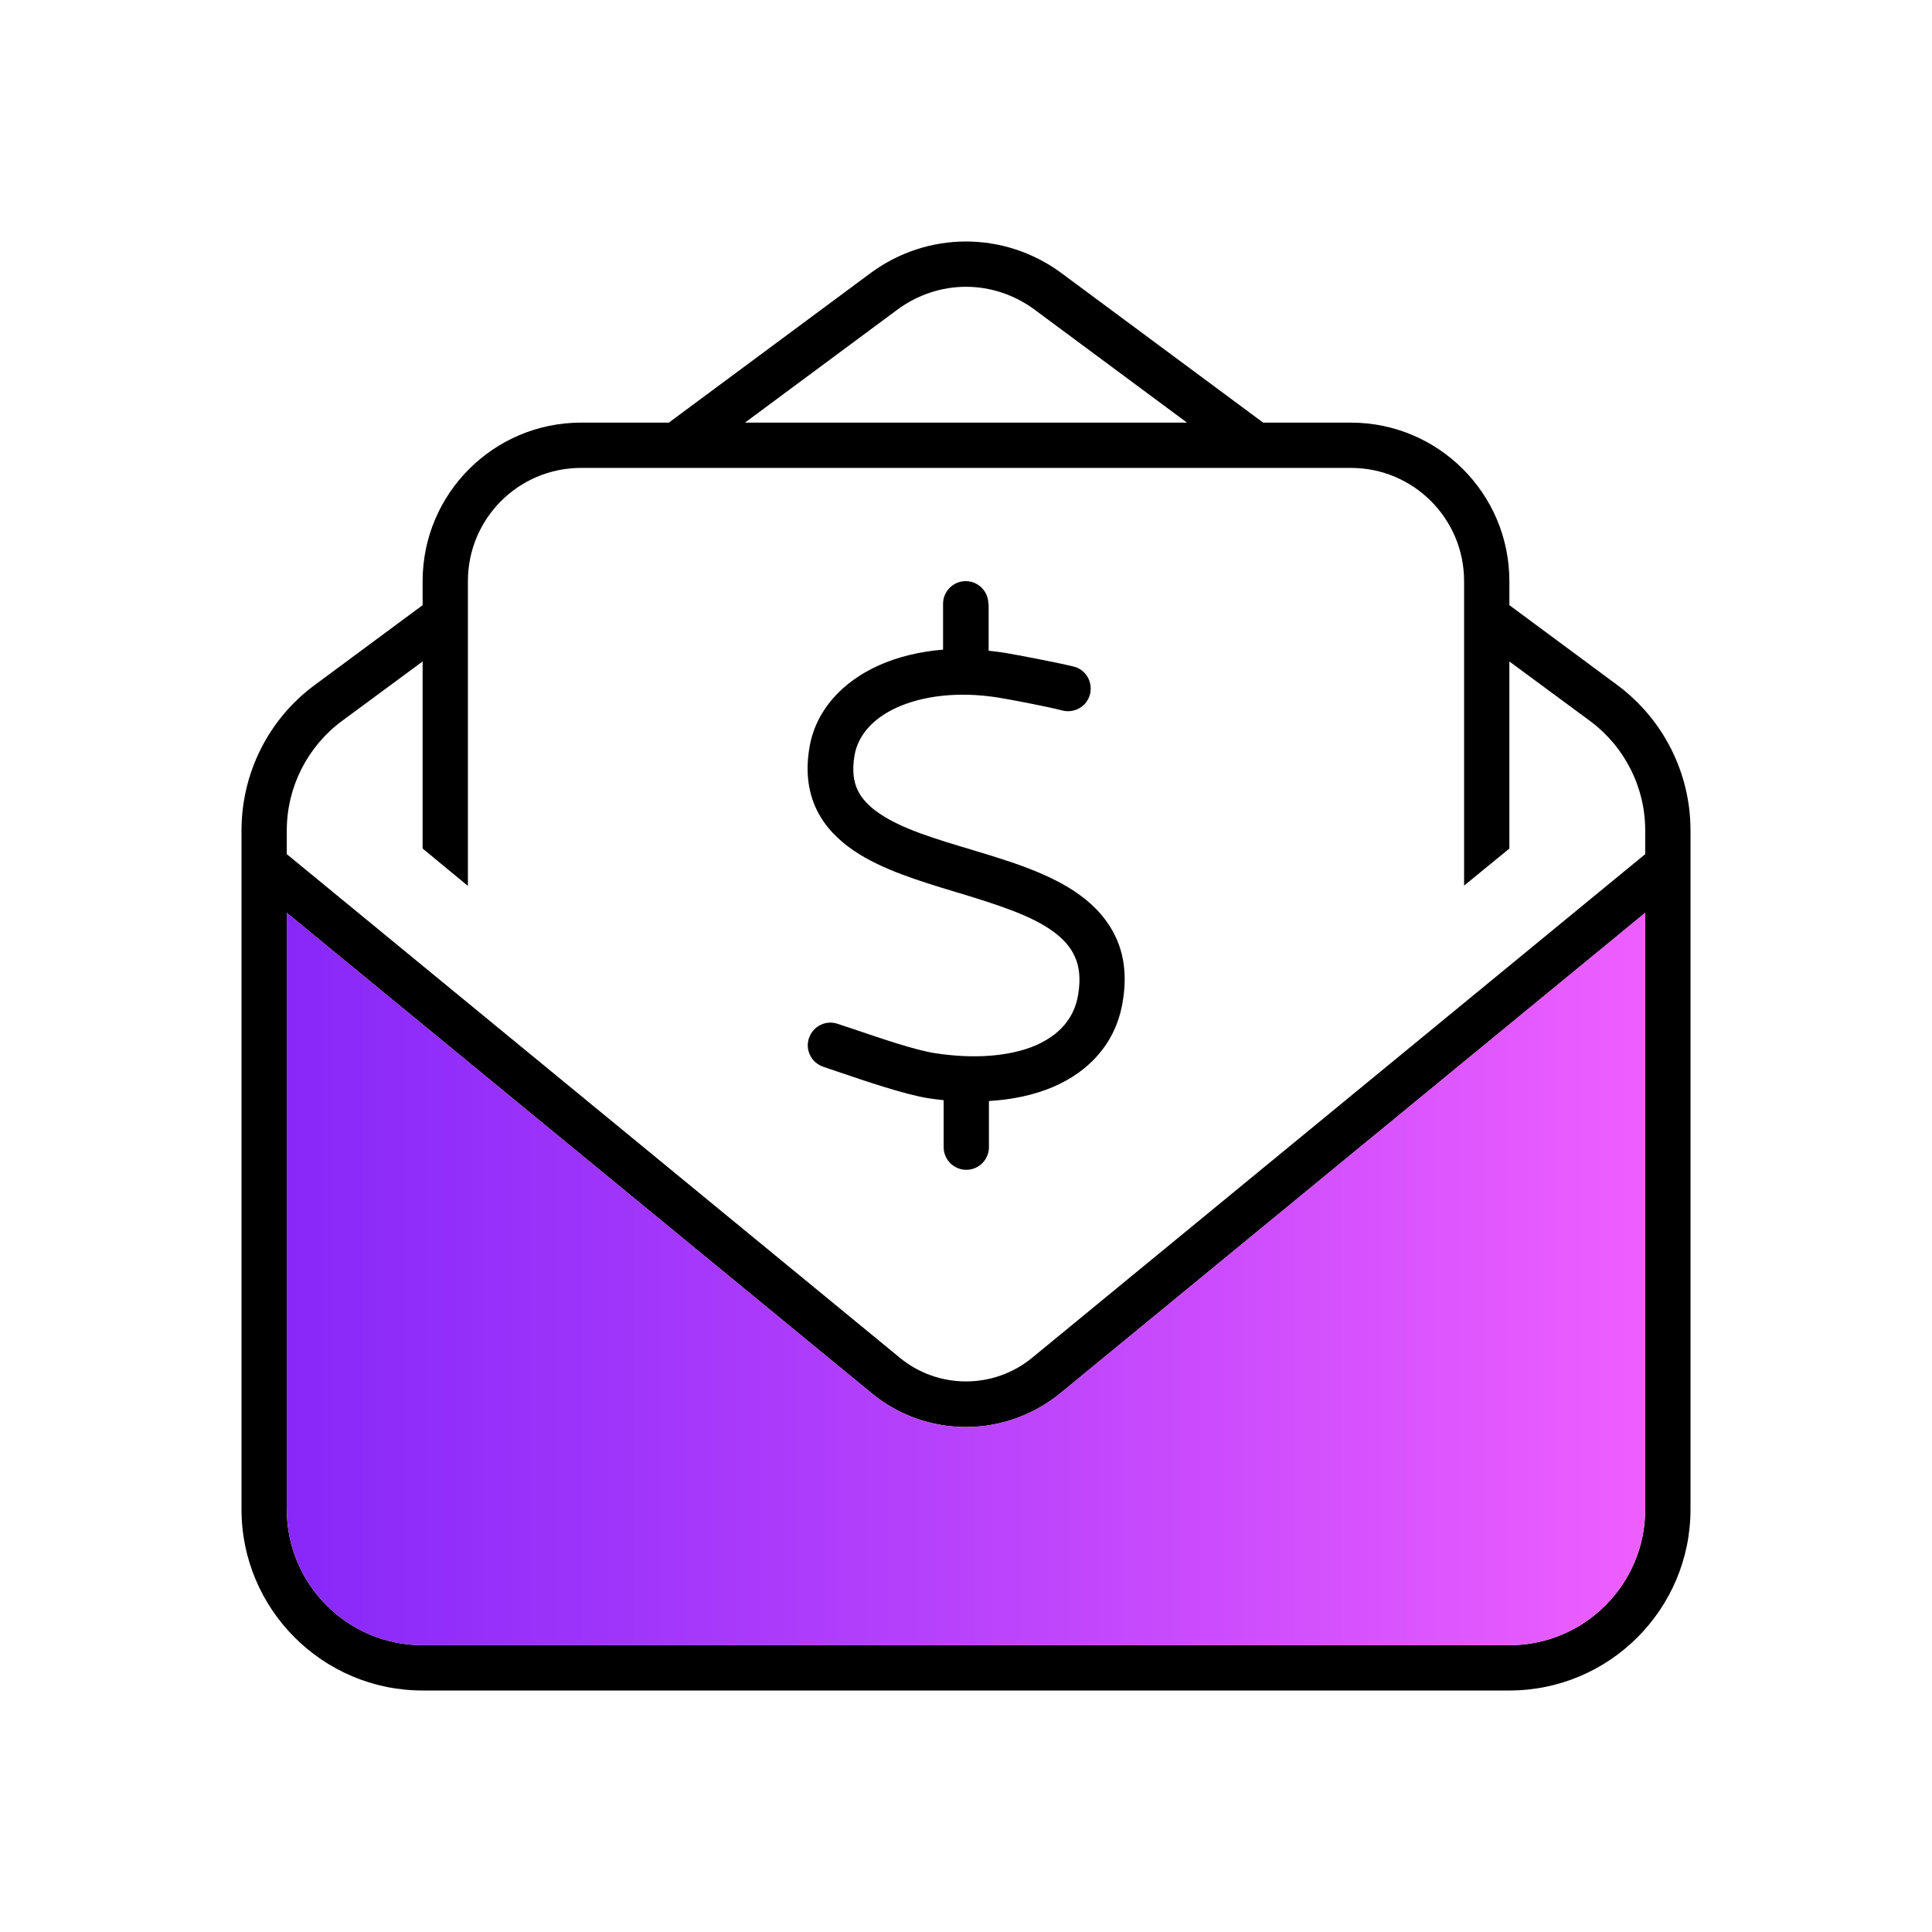
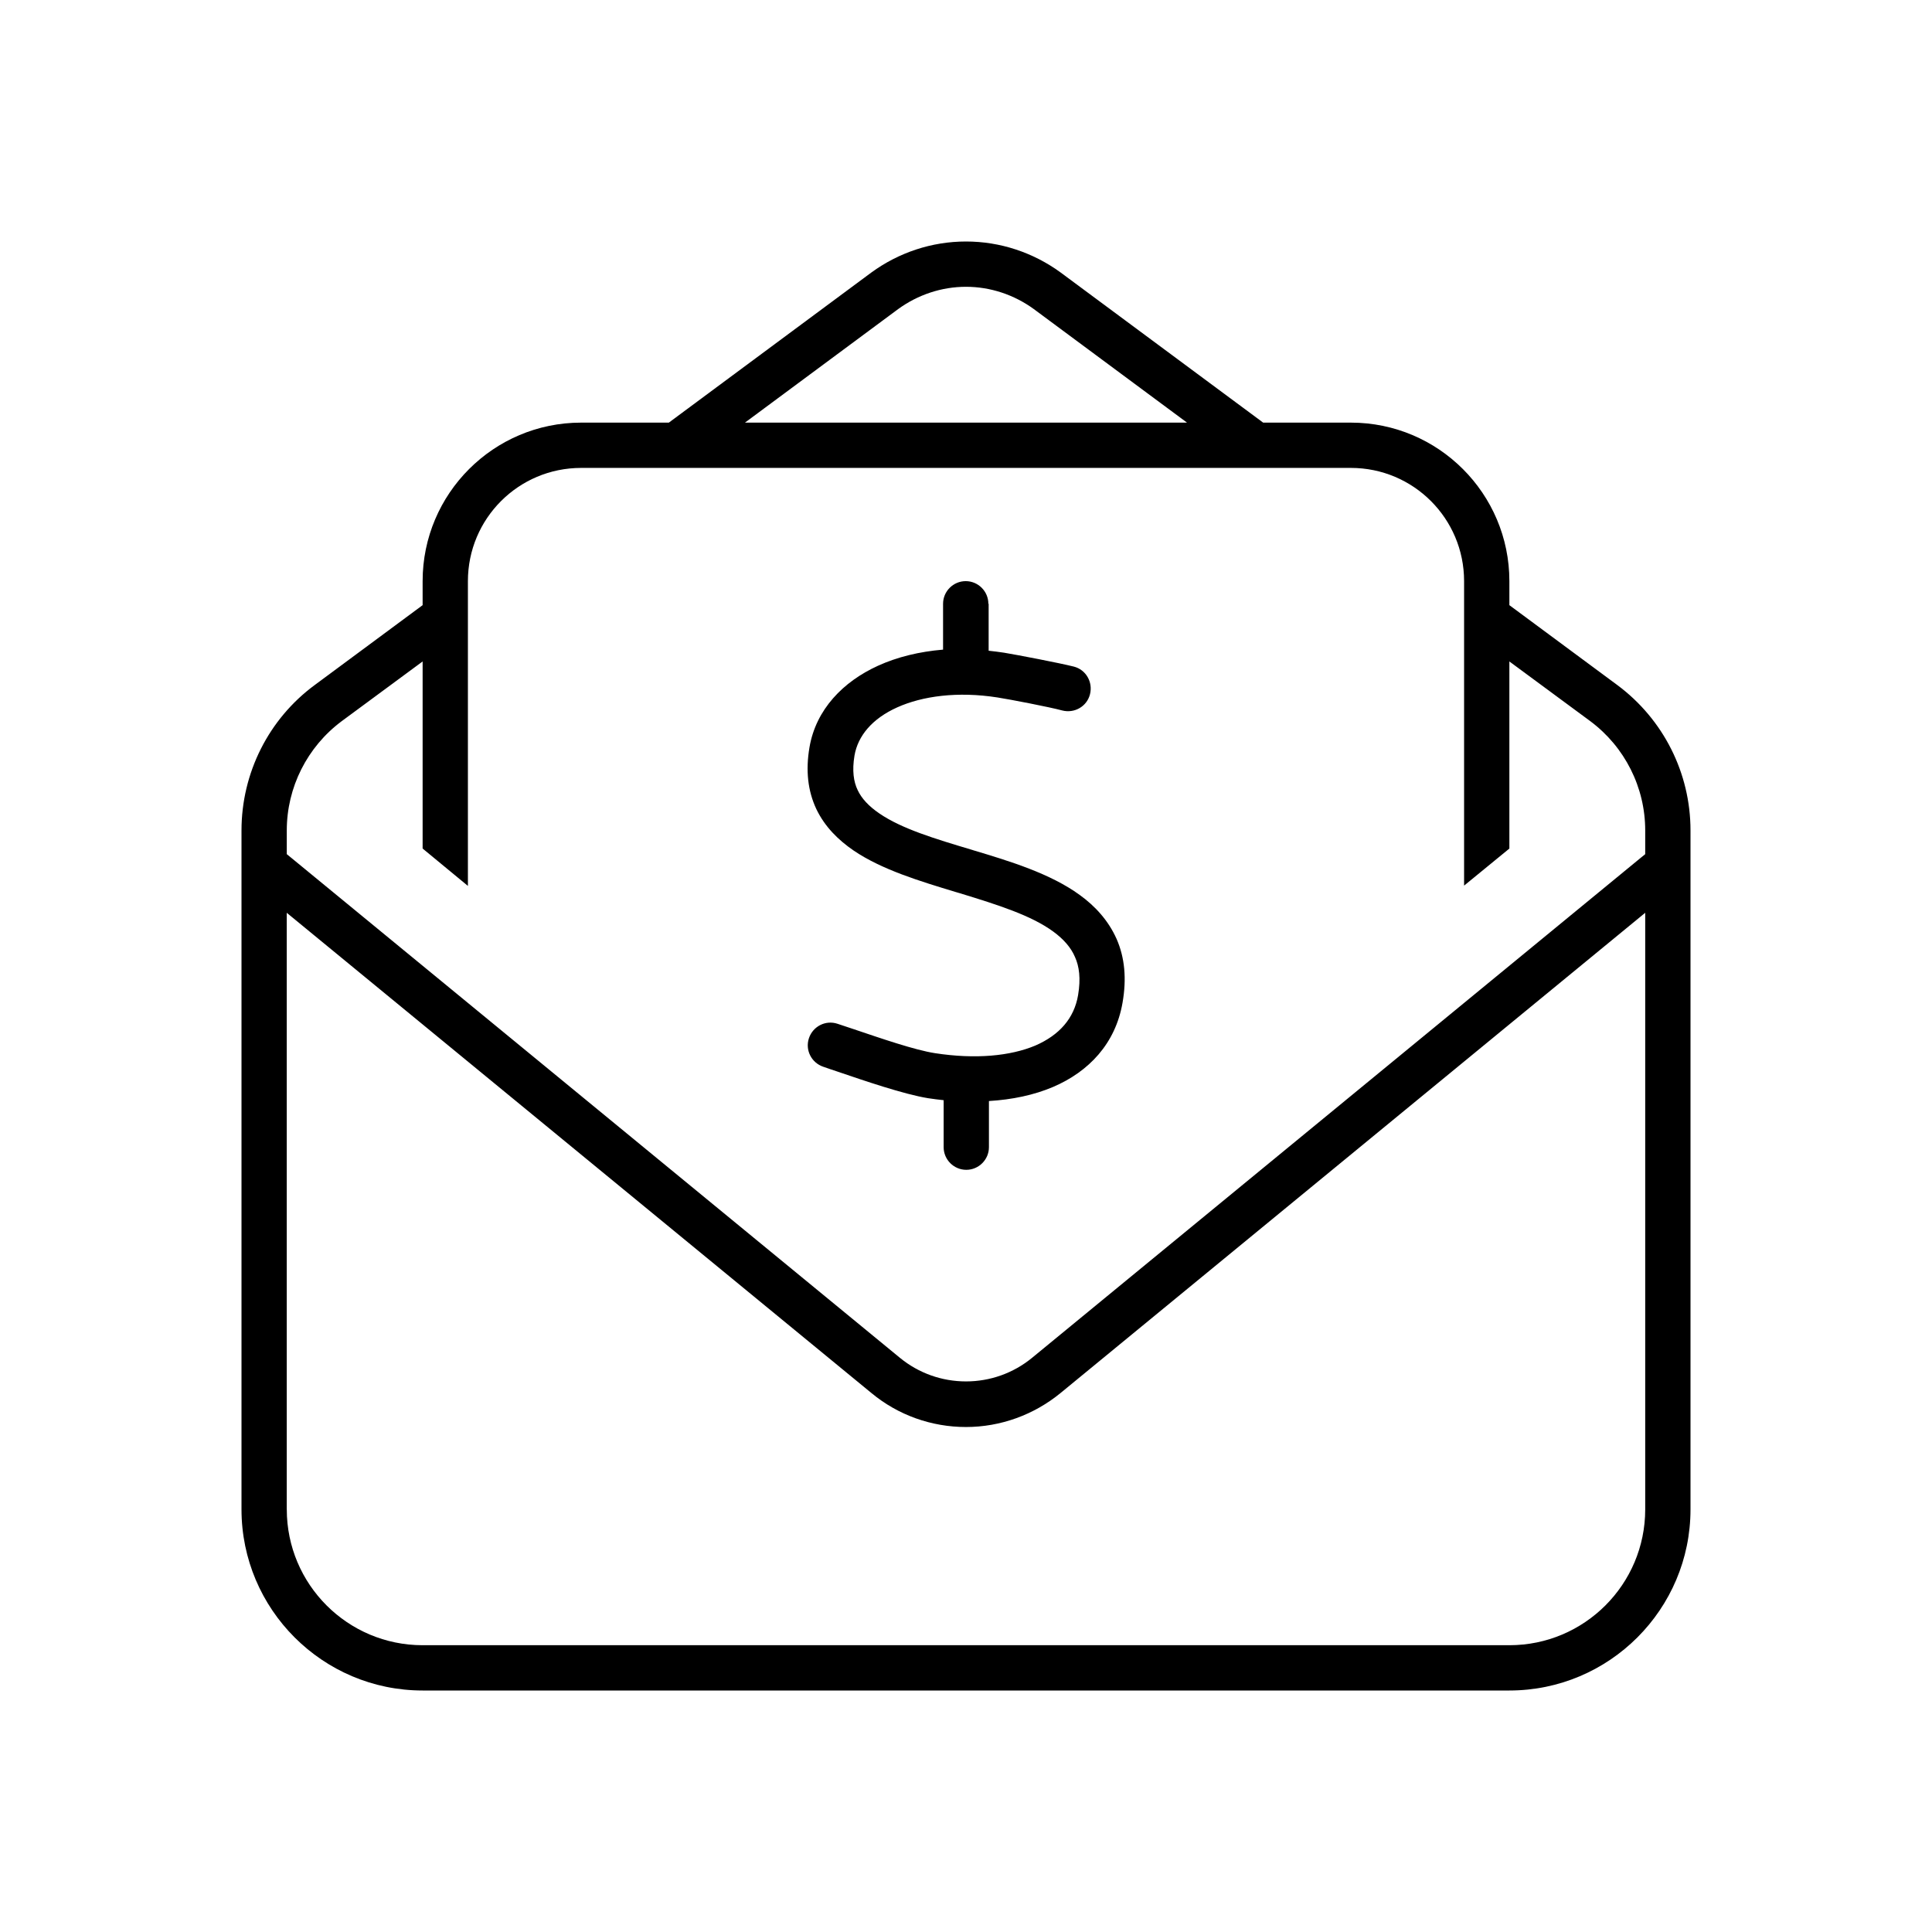
<svg xmlns="http://www.w3.org/2000/svg" id="a" width="100" height="100" viewBox="0 0 100 100">
  <defs>
    <linearGradient id="b" x1="14.844" y1="66.201" x2="85.156" y2="66.201" gradientUnits="userSpaceOnUse">
      <stop offset="0" stop-color="#8728f9" />
      <stop offset=".681" stop-color="#cb4cfd" />
      <stop offset=".994" stop-color="#ed5eff" />
      <stop offset="1" stop-color="#ed5eff" />
    </linearGradient>
  </defs>
  <rect width="100" height="100" fill="none" />
  <path d="M50,14.844c-1.26,0-2.49.41-3.516,1.157l-7.925,5.874h22.881l-7.925-5.874c-1.025-.747-2.256-1.157-3.516-1.157ZM30.078,21.875h4.541l10.474-7.764c1.421-1.04,3.135-1.611,4.907-1.611s3.486.571,4.907,1.611l10.474,7.764h4.541c4.526,0,8.203,3.677,8.203,8.203v1.245l5.581,4.131c2.388,1.772,3.794,4.556,3.794,7.529v35.142c0,5.171-4.204,9.375-9.375,9.375H21.875c-5.171,0-9.375-4.204-9.375-9.375v-35.142c0-2.974,1.406-5.771,3.794-7.529l5.581-4.131v-1.245c0-4.526,3.677-8.203,8.203-8.203ZM78.125,43.921l-2.344,1.919v-15.762c0-3.237-2.622-5.859-5.859-5.859H30.078c-3.237,0-5.859,2.622-5.859,5.859v15.776l-2.344-1.934v-9.683l-4.189,3.091c-1.787,1.333-2.842,3.428-2.842,5.654v1.23l.234.19,31.509,25.884c.967.791,2.168,1.216,3.413,1.216s2.446-.425,3.413-1.216l31.509-25.884.234-.19v-1.23c0-2.227-1.055-4.321-2.842-5.654l-4.189-3.091v9.683ZM14.844,78.125c0,3.882,3.149,7.031,7.031,7.031h56.25c3.882,0,7.031-3.149,7.031-7.031v-30.879l-30.264,24.858c-1.377,1.128-3.105,1.758-4.893,1.758s-3.516-.615-4.893-1.758l-30.264-24.858v30.879ZM51.172,31.25v2.432c.264.029.527.059.806.103.703.117,2.842.527,3.604.718.63.161.996.806.835,1.436s-.806.996-1.436.835c-.645-.176-2.695-.571-3.354-.674-2.065-.322-3.882-.073-5.186.513s-2.036,1.479-2.212,2.49c-.132.791-.044,1.362.161,1.787.205.439.571.835,1.128,1.216,1.157.791,2.856,1.304,4.819,1.89h0l.044.015c1.86.557,3.984,1.201,5.508,2.314.791.571,1.479,1.318,1.904,2.271.425.967.527,2.065.308,3.311-.366,2.109-1.743,3.56-3.589,4.351-.996.425-2.124.659-3.325.732v2.388c0,.645-.527,1.172-1.172,1.172s-1.172-.527-1.172-1.172v-2.432c-.264-.029-.527-.059-.806-.103h0c-1.26-.205-3.311-.908-4.688-1.377h0c-.278-.088-.513-.176-.732-.249-.615-.205-.952-.864-.747-1.479s.864-.952,1.479-.747c.249.088.542.176.835.278h0c1.392.469,3.164,1.084,4.219,1.245,2.095.322,3.896.146,5.186-.396,1.245-.542,2.007-1.406,2.212-2.607.146-.864.059-1.494-.161-1.978-.205-.483-.586-.923-1.128-1.318-1.143-.835-2.856-1.377-4.819-1.978l-.249-.073c-1.787-.542-3.794-1.143-5.259-2.139-.791-.542-1.494-1.23-1.934-2.153-.439-.937-.557-1.992-.352-3.193.337-1.963,1.743-3.398,3.545-4.219.996-.454,2.139-.732,3.369-.835v-2.373c0-.645.527-1.172,1.172-1.172s1.172.527,1.172,1.172h.015Z" />
-   <path d="M14.844,78.125c0,3.882,3.149,7.031,7.031,7.031h56.25c3.882,0,7.031-3.149,7.031-7.031v-30.879l-30.264,24.858c-1.377,1.128-3.105,1.758-4.893,1.758s-3.516-.615-4.893-1.758l-30.264-24.858v30.879Z" fill="url(#b)" />
</svg>